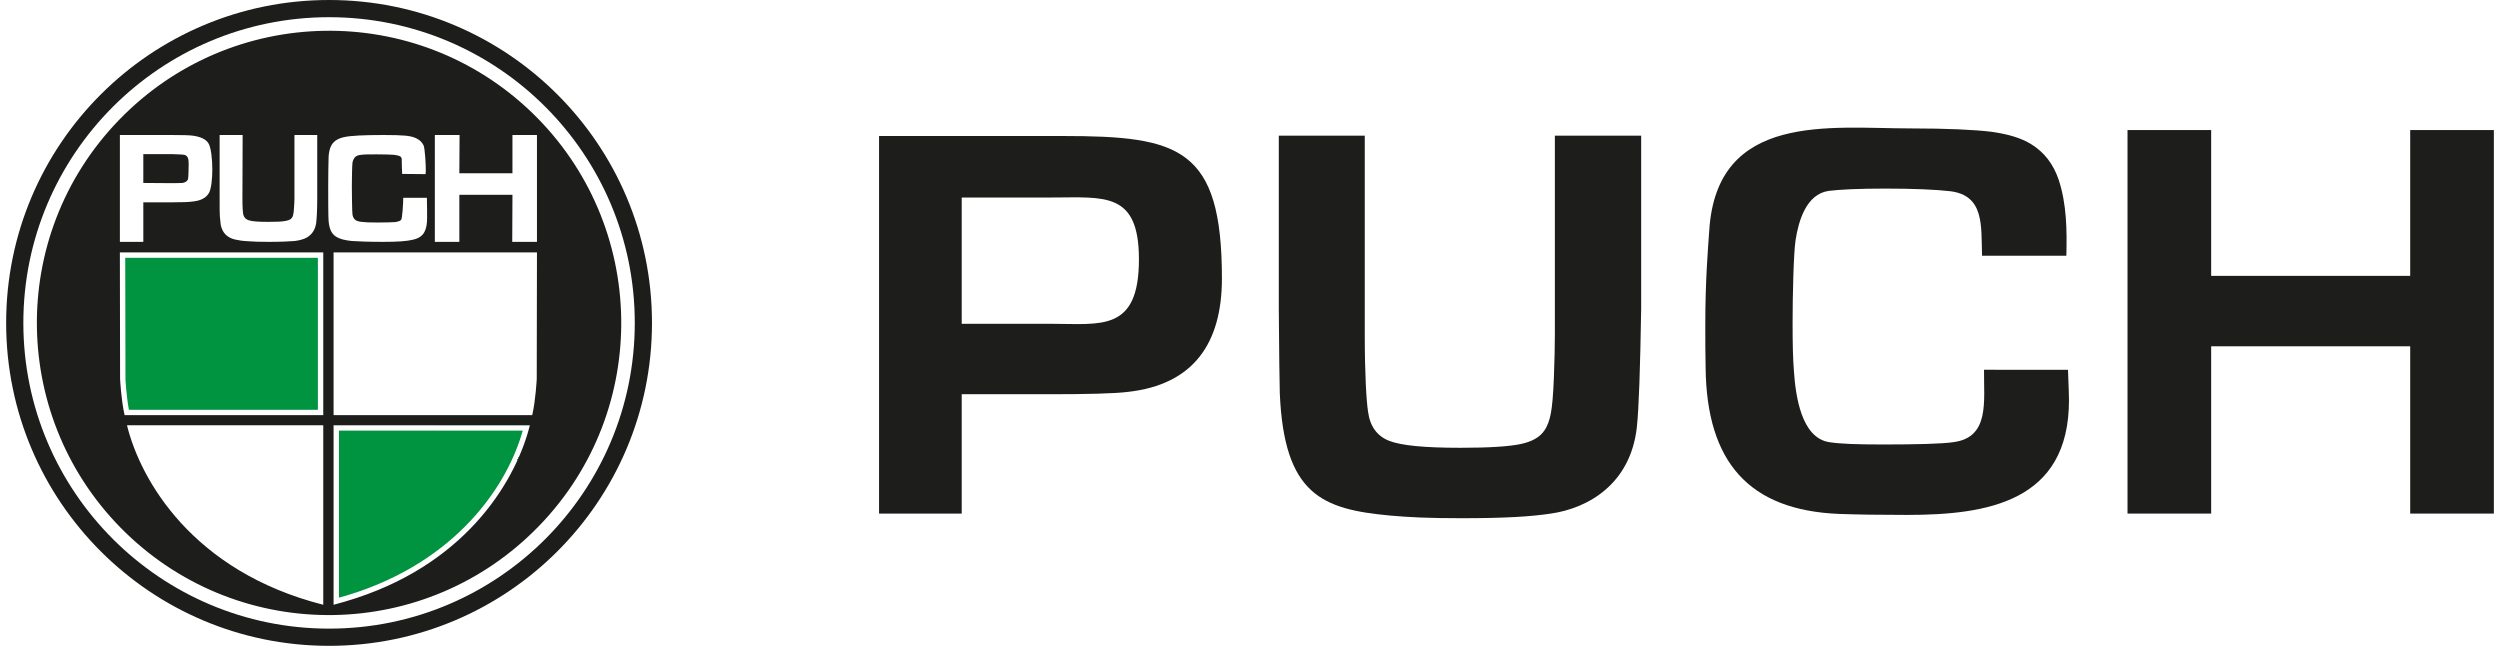
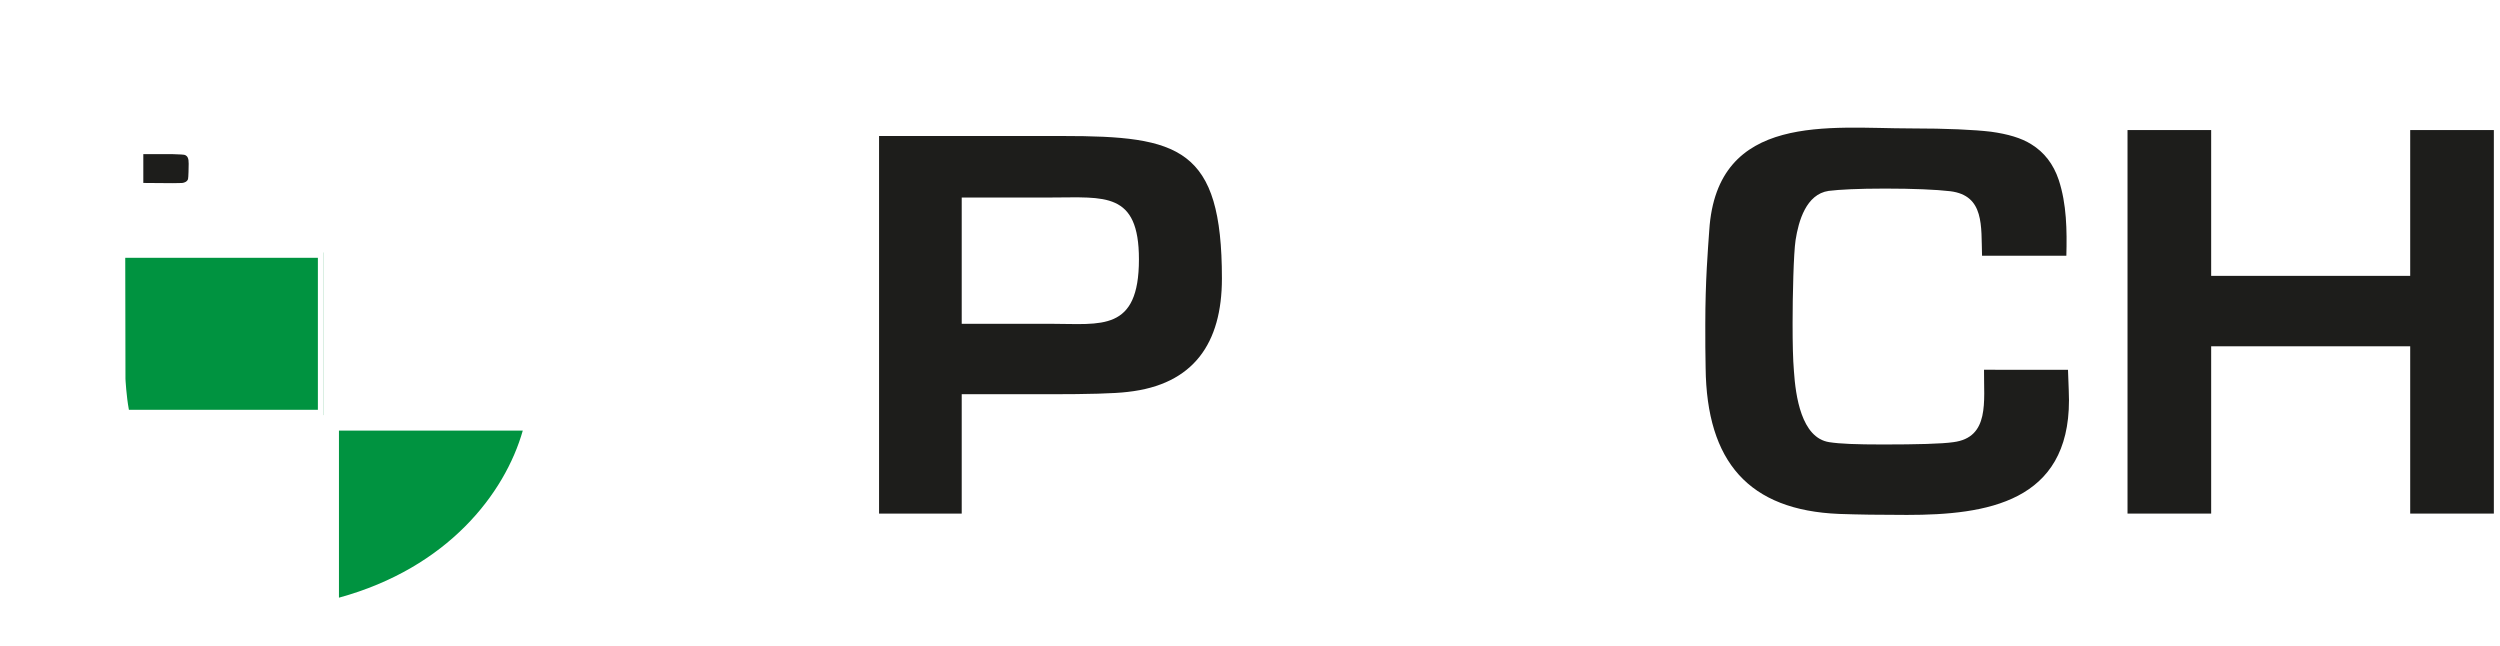
<svg xmlns="http://www.w3.org/2000/svg" version="1.1" x="0px" y="0px" width="120" height="31" viewBox="0 0 400 103.844" enable-background="new 0 0 400 103.844" xml:space="preserve">
  <g id="Logos">
    <g id="Puch">
      <g>
        <path fill="#1D1D1B" d="M29.349,26.341c0,0.449-0.035,2.247-0.104,2.454c-0.069,0.207-0.207,0.346-0.38,0.449     c-0.173,0.104-0.346,0.138-0.519,0.173c-0.207,0-0.726,0.035-1.59,0.035l-4.701-0.035v-4.632h4.701     c1.175,0.035,1.832,0.069,2.005,0.138c0.207,0.104,0.38,0.242,0.449,0.449C29.314,25.581,29.349,25.892,29.349,26.341z" />
-         <path fill="#1D1D1B" d="M51.922,0C23.23,0,0,23.23,0,51.922s23.23,51.922,51.922,51.922s51.922-23.23,51.922-51.922     S80.614,0,51.922,0z M51.922,101.078c-27.136,0-49.156-22.02-49.156-49.156c0-27.136,22.02-49.156,49.156-49.156     c27.171,0,49.156,22.02,49.156,49.156C101.078,79.058,79.092,101.078,51.922,101.078z" />
-         <path fill="#1D1D1B" d="M84.589,18.148C65.922,0.104,36.193,0.622,18.148,19.289C0.104,37.922,0.622,67.651,19.254,85.695     c18.667,18.045,48.396,17.526,66.441-1.141C103.74,65.922,103.221,36.193,84.589,18.148z M34.326,21.709h3.699L37.991,32.01     c0,1.314,0.069,2.143,0.138,2.489c0.104,0.449,0.415,0.795,0.933,0.933c0.484,0.173,1.556,0.242,3.111,0.242     c1.279,0,2.178-0.035,2.662-0.138c0.484-0.069,0.83-0.207,1.037-0.415c0.138-0.173,0.242-0.346,0.277-0.588     c0.069-0.207,0.104-0.622,0.138-1.141c0.035-0.553,0.069-1.037,0.069-1.383V21.709h3.664V32.01c0,1.97-0.104,3.284-0.173,3.872     c-0.173,1.072-0.657,1.798-1.452,2.281c-0.484,0.277-1.141,0.484-2.005,0.588c-0.83,0.069-2.247,0.138-4.183,0.138     c-1.452,0-2.558-0.035-3.353-0.104c-0.795-0.035-1.486-0.138-2.074-0.277c-1.279-0.311-2.039-1.106-2.281-2.385     c-0.069-0.519-0.104-0.933-0.138-1.348c-0.035-0.38-0.035-1.314-0.035-2.765V21.709z M18.287,21.709h8.469     c1.694,0,2.765,0.034,3.249,0.104c1.244,0.173,2.074,0.553,2.489,1.175c0.449,0.622,0.657,2.627,0.657,4.252     c0,1.521-0.173,3.18-0.553,3.802c-0.242,0.415-0.588,0.726-1.003,0.933c-0.449,0.242-1.037,0.38-1.797,0.449     c-0.519,0.069-1.521,0.104-3.007,0.104h-4.736v6.36h-3.768V21.709z M50.989,97.241c-21.087-5.358-29.418-20.119-31.561-28.865     h31.561V97.241z M50.989,66.752H19.047c-0.553-2.385-0.726-5.807-0.726-5.807l-0.035-20.257v-0.104h32.702V66.752z      M51.853,35.605c-0.069-0.553-0.069-4.148-0.069-5.635c0-1.417,0.035-4.252,0.069-4.909c0.069-0.622,0.173-1.141,0.346-1.486     c0.346-0.795,1.037-1.279,2.109-1.521c1.037-0.242,3.18-0.346,6.395-0.346c1.59,0,2.765,0.034,3.491,0.104     c0.726,0.069,1.314,0.207,1.728,0.415c0.588,0.277,0.968,0.657,1.21,1.175c0.207,0.553,0.346,2.938,0.346,3.975     c0,0.035,0,0.242-0.035,0.622l-3.768-0.034c-0.035-0.38-0.069-2.316-0.069-2.454c-0.035-0.138-0.104-0.242-0.207-0.346     c-0.173-0.104-0.518-0.207-1.106-0.277c-0.588-0.035-1.486-0.069-2.696-0.069c-1.175,0-2.005,0-2.454,0.069     c-0.449,0.035-0.76,0.138-0.968,0.311c-0.207,0.173-0.38,0.484-0.484,0.899c-0.069,0.449-0.104,2.938-0.104,3.872     c0,0.933,0.035,4.148,0.104,4.563c0.069,0.38,0.242,0.657,0.449,0.83c0.207,0.138,0.553,0.277,1.002,0.311     c0.484,0.069,1.314,0.104,2.489,0.104c1.452,0,2.42-0.034,2.904-0.069c0.484-0.069,0.795-0.173,0.968-0.346     c0.207-0.207,0.346-2.765,0.346-3.56h3.802c0.035,0.622,0.035,3.077,0.035,3.249c0,0.968-0.138,1.728-0.449,2.281     c-0.311,0.588-0.899,1.003-1.832,1.21c-0.933,0.242-2.489,0.346-4.77,0.346c-2.351,0-4.044-0.069-5.047-0.138     c-1.002-0.104-1.763-0.277-2.281-0.553c-0.449-0.207-0.795-0.553-1.003-0.933C52.06,36.85,51.922,36.297,51.853,35.605z      M56.277,96.17c-1.175,0.38-2.385,0.76-3.63,1.072V68.377h31.561C82.169,76.604,74.702,90.12,56.277,96.17z M85.315,60.944     c0,0-0.173,3.422-0.726,5.807H52.648V40.583H85.35L85.315,60.944z M85.35,38.89h-3.975l0.035-7.571H72.87v7.571H68.93v-17.18     h3.975l-0.035,6.153h8.539v-6.153h3.941V38.89z" />
        <rect x="50.977" y="40.595" fill="#009340" width="0.023" height="26.153" />
        <polygon fill="#009340" points="18.275,40.591 18.275,40.675 18.275,40.591    " />
        <path fill="#009340" d="M50.124,41.448v24.44H19.738c-0.415-2.212-0.553-4.943-0.553-4.978l-0.035-19.462H50.124z" />
        <path fill="#009340" d="M83.068,69.241c-2.869,10.094-12.03,22.055-29.556,26.86v-26.86H83.068z" />
-         <path fill="#009340" d="M52.637,68.377h31.56c-2.015,8.222-9.505,21.756-27.915,27.8c18.429-6.043,25.895-19.571,27.921-27.817     l-31.567,0.006V68.377z" />
      </g>
      <g>
        <polygon fill="#1D1D1B" points="386.55,20.912 386.55,44.356 354.546,44.356 354.546,20.912 341.097,20.912 341.097,82.58      354.546,82.58 354.546,55.68 386.55,55.68 386.55,82.58 400,82.58 400,20.912    " />
-         <path fill="#1D1D1B" d="M249.02,53.766c0,1.754-0.053,4.253-0.16,7.017c-0.106,2.658-0.266,4.519-0.478,5.635     c-0.213,1.116-0.532,2.073-1.063,2.817c-0.744,1.117-2.073,1.808-3.881,2.18c-1.861,0.372-4.891,0.585-9.623,0.585     c-5.848,0-9.516-0.372-11.43-1.117c-1.914-0.744-3.083-2.286-3.402-4.678c-0.266-1.701-0.531-6.007-0.531-12.44v-31.95h-13.822     v27.857c0.053,7.124,0.106,11.643,0.16,13.556c0.691,16.321,6.805,18.66,17.756,19.67c2.977,0.266,6.007,0.425,11.43,0.425     c7.177,0,11.217-0.266,14.407-0.744c5.901-0.85,12.812-4.678,13.822-13.928c0.319-2.977,0.531-9.303,0.691-18.979V21.816H249.02     V53.766z" />
        <path fill="#1D1D1B" d="M318.024,59.454c-0.053,5.05,0.957,10.898-4.944,11.643c-1.808,0.266-5.901,0.372-11.27,0.372     c-4.359,0-6.964-0.106-8.665-0.372c-4.519-0.691-5.423-7.496-5.688-11.43c-0.159-1.914-0.213-4.413-0.213-7.655     c0-4.519,0.159-11.27,0.478-13.397c0.479-3.083,1.701-7.389,5.316-7.921c1.701-0.213,4.732-0.372,9.091-0.372     c4.465,0,8.24,0.16,10.473,0.425c5.529,0.691,4.944,5.635,5.104,10.367h13.556c0.106-4.094,0.053-8.293-1.223-12.174     c-0.851-2.552-2.339-4.466-4.413-5.742c-1.595-1.01-3.774-1.648-6.486-2.02c-2.711-0.319-7.017-0.531-12.972-0.531     c-12.812,0-31.1-2.658-32.323,16.374c-0.213,3.083-0.638,8.081-0.638,15.098c0,2.605,0,4.944,0.053,7.017     c0.159,15.151,6.964,22.913,21.477,23.498c3.083,0.106,6.38,0.159,10.898,0.159c12.865,0,26.05-2.073,26.05-18.447     c0-0.85-0.053-1.967-0.16-4.891H318.024z" />
        <path fill="#1D1D1B" d="M169.914,21.869h-29.558V82.58h13.291V63.388h14.407c5.742,0,10.154-0.106,12.28-0.372     c10.632-1.169,15.151-7.868,15.151-18.235C195.485,23.729,188.627,21.869,169.914,21.869z M168.16,52.065h-14.513V31.757h14.513     c8.4,0,13.982-1.01,13.982,9.941C182.142,53.394,176.028,52.065,168.16,52.065z" />
      </g>
    </g>
  </g>
  <g id="_x21__x21__x21__Anpassen">
</g>
</svg>